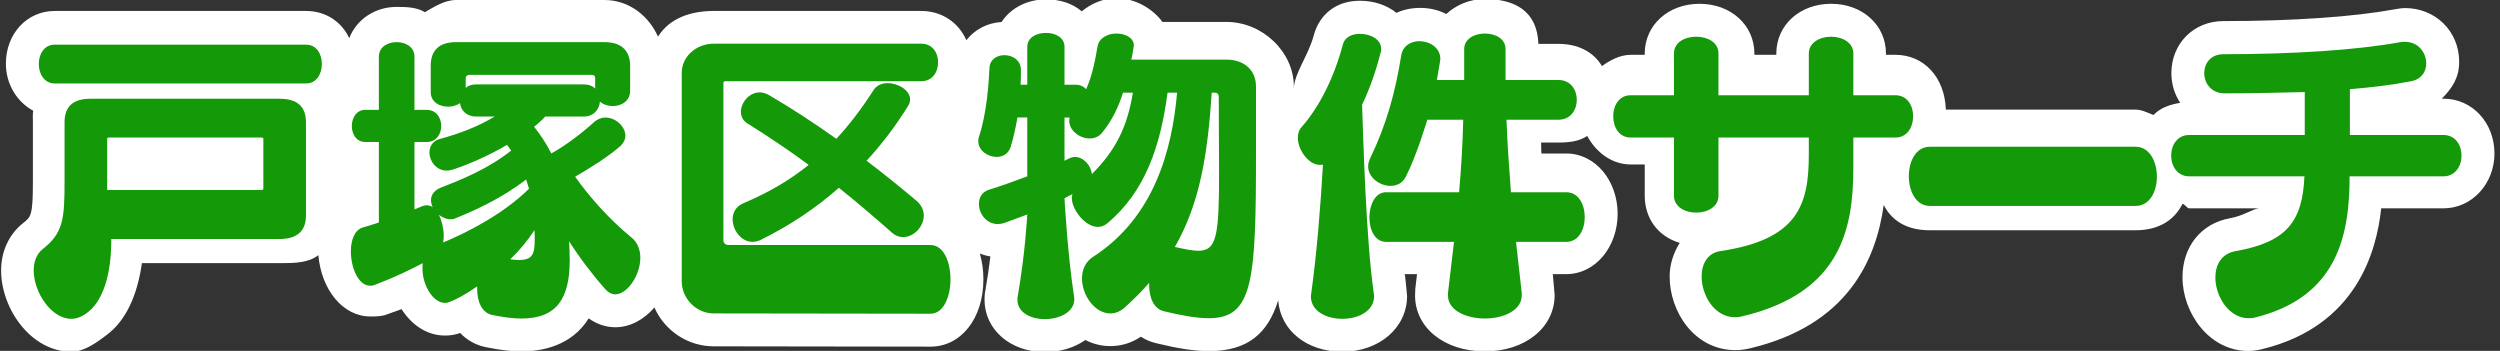
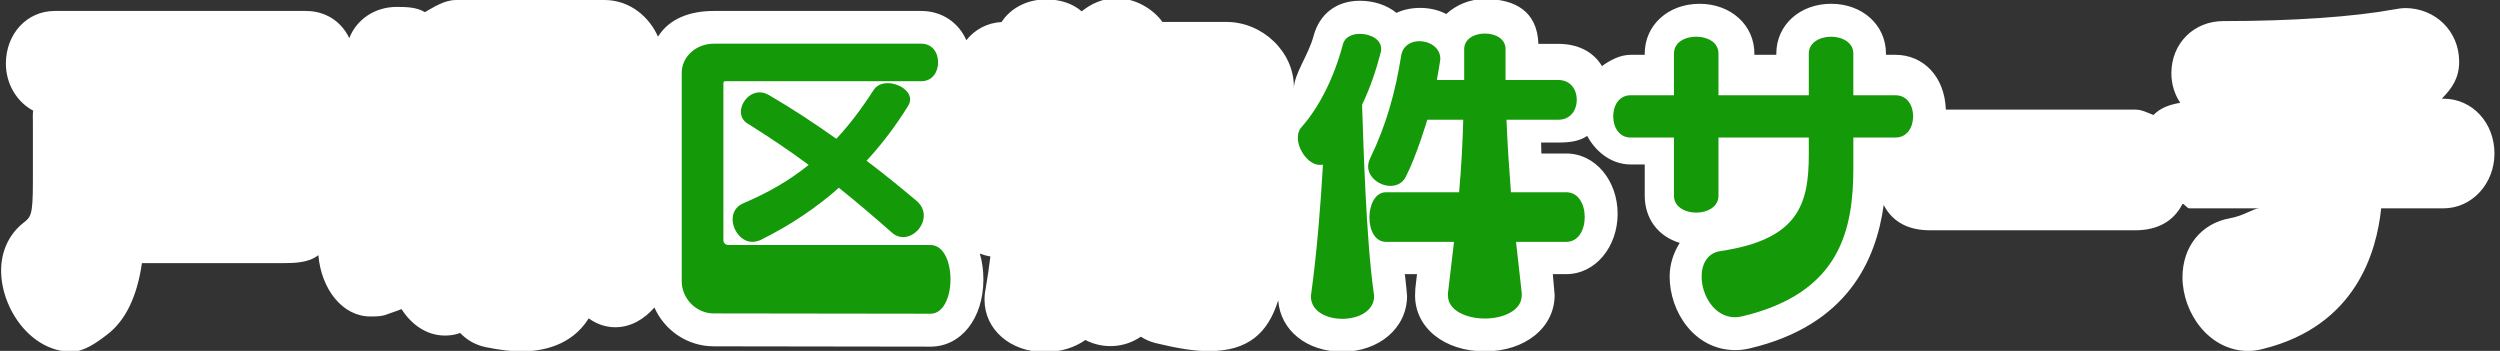
<svg xmlns="http://www.w3.org/2000/svg" version="1.1" x="0px" y="0px" width="228px" height="32px" viewBox="41 23 228 32" enable-background="new 41 23 228 32" xml:space="preserve">
  <rect x="41" y="23" width="228" height="32" fill="#333333" stroke="none" />
  <defs>
</defs>
  <rect display="none" fill="#003F33" width="295" height="126" />
  <path fill="#FFFFFF" d="M263.841,32h-0.154c0.996-1,1.588-1.938,1.588-3.371c0-2.788-2.171-4.895-4.943-4.895  c-0.194,0-0.555,0.039-0.948,0.117c-3.694,0.679-9.239,1.072-15.614,1.072c-2.703,0-4.741,2.048-4.741,4.75  c0,1.007,0.295,1.938,0.806,2.703c-0.962,0.167-1.793,0.447-2.44,1.112c-0.506-0.191-1.051-0.489-1.626-0.489h-17.308  c-0.102-3-2.039-5-4.605-5H213v-0.115c0-2.587-2.133-4.538-5-4.538c-2.869,0-5,1.951-5,4.538V28h-2v-0.115  c0-2.587-2.132-4.538-5-4.538s-5,1.951-5,4.538V28h-1.28c-0.99,0-1.887,0.5-2.621,1.026c-0.81-1.351-2.251-2.026-3.979-2.026h-1.819  c-0.101-3-2.166-4.089-4.882-4.089c-1.41,0-2.645,0.561-3.521,1.369c-1.318-0.703-3.168-0.751-4.538-0.108  c-0.874-0.7-2.041-1.103-3.341-1.103c-2.173,0-3.684,1.241-4.209,3.17c-0.479,1.814-1.81,3.509-1.81,4.87v-0.207  c0-3.167-2.852-5.902-6.153-5.902h-5.836c-0.703-1-2.278-2.161-4.201-2.161c-1.22,0-2.322,0.509-3.157,1.196  c-0.83-0.717-1.965-1.09-3.253-1.09c-1.769,0-3.251,0.824-4.058,2.064c-1.333,0.07-2.47,0.715-3.211,1.657  c-0.705-1.612-2.236-2.667-4.113-2.667h-18.913c-2.168,0-4.063,0.688-5.097,2.345C100.218,24.544,98.454,23,96.119,23H82.603  c-1.089,0-2.055,0.664-2.856,1.108c-0.726-0.438-1.604-0.478-2.569-0.478c-2.043,0-3.685,1.195-4.325,2.85  C72.13,24.946,70.678,24,68.903,24H45.987c-2.537,0-4.45,2.087-4.45,4.806c0,1.892,1.034,3.511,2.489,4.287  C43.972,33.424,44,33.789,44,34.151v5.395c0,3.146-0.182,3.243-0.905,3.809c-1.267,1.015-1.993,2.547-1.993,4.313  c0,3.497,2.732,7.408,6.409,7.408c1.142,0,2.266-0.802,3.238-1.545C52.452,52.259,53.517,50,53.942,47h12.554  c1.423,0,2.622-0.021,3.539-0.73c0.268,3.12,2.212,5.592,4.735,5.592c0.533,0,1.058-0.004,1.501-0.185  c0.454-0.172,0.902-0.302,1.348-0.489c0.889,1.395,2.273,2.415,3.968,2.415c0.489,0,0.944-0.072,1.381-0.236  c0.622,0.653,1.42,1.11,2.353,1.297c1.291,0.259,2.316,0.383,3.229,0.383c1.86,0,4.567-0.488,6.142-3.013  c0.712,0.521,1.557,0.811,2.415,0.811c1.409,0,2.648-0.729,3.575-1.804c0.92,2.084,3.002,3.544,5.42,3.544l19.758,0.029  c2.797,0,4.827-2.579,4.827-6.133c0-0.854-0.118-1.643-0.326-2.356c0.309,0.118,0.627,0.213,0.963,0.262  c-0.115,0.935-0.262,1.976-0.45,3.055c-0.084,0.406-0.084,0.743-0.084,0.896c0,2.719,2.362,4.77,5.494,4.77  c1.438,0,2.72-0.407,3.702-1.1c1.582,0.831,3.558,0.736,5.057-0.302c0.414,0.269,0.878,0.47,1.386,0.593  c2.098,0.507,3.54,0.723,4.823,0.723c3.576,0,5.392-1.643,6.321-4.635c0.198,2.738,2.595,4.691,5.852,4.691  c3.364,0,5.9-2.188,5.9-5.088l-0.059-0.658c-0.059-0.407-0.114-1.33-0.166-1.33h1.131l-0.155,1.348l-0.021,0.598  c0,2.949,2.677,5.097,6.364,5.097c3.688,0,6.365-2.178,6.365-5.143L182.616,48h1.229c2.67,0,4.683-2.5,4.683-5.5  c0-3-2.013-5.5-4.683-5.5h-2.255c-0.015,0-0.027,0-0.04-1h1.57c0.992,0,1.893-0.101,2.634-0.603  c0.779,1.461,2.223,2.603,3.966,2.603H191v2.851c0,2.053,1.195,3.706,3.191,4.3c-0.535,0.854-0.919,1.902-0.919,3.067  c0,3.229,2.27,6.713,6.004,6.713c0.443,0,0.899-0.06,1.34-0.167c8.854-2.106,11.472-7.99,12.179-13.068  c0.845,1.639,2.369,2.304,4.204,2.304h18.768c1.877,0,3.442-0.735,4.281-2.412c0.203,0.027,0.404,0.412,0.616,0.412h6.403  c-0.557,0-1.401,0.676-2.693,0.904c-2.631,0.468-4.331,2.594-4.331,5.383c0,3.242,2.418,6.723,6.017,6.723  c0.269,0,0.76-0.036,1.339-0.192c8.457-2.1,10.344-8.817,10.765-12.817h5.678c2.609,0,4.653-2.261,4.653-5  C268.494,34.215,266.494,32,263.841,32z" />
-   <path fill="#149908" d="M51.151,44.797c0,1.072-0.029,5.104-2.205,6.729c-0.493,0.377-0.986,0.551-1.45,0.551  c-1.827,0-3.423-2.436-3.423-4.408c0-0.813,0.261-1.508,0.841-1.973c1.856-1.45,1.973-2.756,1.973-6.149v-5.395  c0-1.451,0.783-2.146,2.35-2.146h17.26c1.595,0,2.407,0.696,2.407,2.146v8.5c0,1.421-0.813,2.146-2.407,2.146H51.151z   M45.987,30.612c-0.957,0-1.45-0.899-1.45-1.77c0-0.899,0.493-1.77,1.45-1.77h22.916c0.986,0,1.45,0.871,1.45,1.77  c0,0.87-0.464,1.77-1.45,1.77H45.987z M65.017,35.63c0-0.058-0.087-0.087-0.146-0.087H50.89c-0.028,0-0.116,0.058-0.116,0.087v4.699  h14.098c0.029,0,0.146-0.058,0.146-0.087V35.63z" />
-   <path fill="#149908" d="M84.517,49.118c-1.016,0.726-1.914,1.188-2.523,1.421c-0.146,0.059-0.261,0.088-0.406,0.088  c-1.103,0-2.06-1.625-2.06-3.133c0-0.174,0-0.319,0.029-0.493c-1.045,0.551-2.523,1.276-4.352,1.972  c-0.145,0.059-0.29,0.088-0.435,0.088c-1.103,0-1.77-1.654-1.77-3.133c0-1.016,0.319-1.943,1.073-2.176  c0.522-0.174,1.015-0.29,1.479-0.464v-7.339h-1.247c-0.813,0-1.219-0.725-1.219-1.451c0-0.725,0.406-1.479,1.219-1.479h1.247v-4.844  c0-0.899,0.812-1.334,1.624-1.334s1.624,0.435,1.624,1.334v4.844h1.103c0.899,0,1.335,0.725,1.335,1.479  c0,0.726-0.436,1.451-1.335,1.451h-1.103v6.149l0.696-0.29c0.146-0.059,0.29-0.087,0.406-0.087c0.203,0,0.406,0.058,0.552,0.174  c-0.088-0.203-0.146-0.435-0.146-0.638c0-0.464,0.261-0.899,0.929-1.16c1.943-0.754,4.293-1.711,6.381-3.365l-0.377-0.522  c-1.711,1.016-3.51,1.77-4.873,2.234c-0.203,0.058-0.436,0.116-0.609,0.116c-0.986,0-1.595-0.87-1.595-1.653  c0-0.551,0.29-1.073,0.985-1.247c1.741-0.464,3.481-1.131,4.961-2.031H84.43c-0.899,0-1.393-0.58-1.479-1.218  c-0.29,0.203-0.696,0.319-1.073,0.319c-0.813,0-1.596-0.435-1.596-1.334v-2.378c0-1.421,0.755-2.176,2.321-2.176h13.517  c1.538,0,2.35,0.754,2.35,2.176v2.262c0,0.928-0.783,1.393-1.595,1.393c-0.436,0-0.871-0.145-1.161-0.406  c-0.058,0.696-0.551,1.363-1.479,1.363h-3.511c-0.29,0.319-0.638,0.638-1.015,0.928c0.493,0.638,1.073,1.421,1.566,2.437  c1.218-0.667,2.669-1.74,3.887-2.842c0.319-0.29,0.696-0.436,1.044-0.436c0.929,0,1.828,0.813,1.828,1.654  c0,0.319-0.146,0.667-0.465,0.957c-1.044,0.928-2.843,2.06-4.118,2.785c1.247,1.77,3.074,3.858,5.134,5.541  c0.58,0.464,0.813,1.16,0.813,1.856c0,1.596-1.189,3.336-2.292,3.336c-0.29,0-0.609-0.146-0.87-0.436  c-1.189-1.334-2.379-2.9-3.336-4.408c0.029,0.551,0.059,1.131,0.059,1.711c0,3.451-1.132,5.338-4.409,5.338  c-0.755,0-1.625-0.117-2.64-0.32c-1.016-0.203-1.393-1.305-1.393-2.379V49.118z M88.983,39.372c-2.35,1.798-4.757,2.843-6.381,3.51  c-0.175,0.087-0.349,0.116-0.522,0.116c-0.377,0-0.754-0.174-1.044-0.406c0.261,0.551,0.435,1.276,0.435,1.914  c0,0.232-0.029,0.436-0.058,0.609c2.03-0.842,5.424-2.523,7.832-4.902L88.983,39.372z M95.278,30.09  c0-0.174-0.116-0.261-0.319-0.261H83.763c-0.146,0-0.29,0.145-0.29,0.29v0.899c0.261-0.232,0.551-0.319,0.957-0.319h9.805  c0.464,0,0.812,0.145,1.044,0.377V30.09z M87.533,46.652c0.29,0.029,0.551,0.059,0.783,0.059c1.306,0,1.45-0.58,1.45-1.973  c0-0.377,0-0.406-0.028-0.754C89.129,44.941,88.375,45.84,87.533,46.652z" />
  <path fill="#149908" d="M106.104,51.584c-1.653,0-2.93-1.393-2.93-2.93V29.625c0-1.421,1.276-2.64,2.93-2.64h18.913  c1.044,0,1.537,0.841,1.537,1.711c0,0.841-0.493,1.711-1.537,1.711h-17.868c-0.087,0-0.175,0.029-0.175,0.174v14.329  c0,0.262,0.203,0.436,0.465,0.436h18.419c1.219,0,1.827,1.566,1.827,3.133c0,1.537-0.608,3.133-1.827,3.133L106.104,51.584z   M110.369,44.883c-0.262,0.117-0.522,0.174-0.755,0.174c-1.015,0-1.798-1.072-1.798-2.059c0-0.609,0.29-1.16,0.957-1.451  c2.32-0.986,4.264-2.117,5.976-3.509c-1.799-1.334-3.626-2.553-5.569-3.771c-0.436-0.261-0.609-0.667-0.609-1.073  c0-0.841,0.754-1.77,1.712-1.77c0.29,0,0.58,0.087,0.87,0.261c2.088,1.218,4.119,2.553,6.12,3.974  c1.189-1.276,2.292-2.727,3.394-4.438c0.29-0.464,0.783-0.638,1.306-0.638c0.957,0,2.03,0.667,2.03,1.479  c0,0.203-0.058,0.377-0.174,0.58c-1.131,1.828-2.379,3.481-3.8,5.019c1.508,1.131,3.074,2.407,4.525,3.626  c0.493,0.406,0.695,0.899,0.695,1.364c0,1.015-0.898,1.972-1.885,1.972c-0.349,0-0.696-0.116-1.016-0.405  c-1.683-1.48-3.277-2.843-4.844-4.091C115.474,41.924,113.125,43.52,110.369,44.883z" />
-   <path fill="#149908" d="M145.798,48.799c-0.639,0.754-1.363,1.451-2.176,2.205c-0.436,0.406-0.899,0.58-1.363,0.58  c-1.393,0-2.582-1.625-2.582-3.191c0-0.754,0.29-1.508,1.016-1.973c5.569-3.596,7.193-9.717,7.658-14.967h-0.87  c-0.639,4.844-2.031,9.05-5.541,11.951c-0.261,0.203-0.521,0.289-0.812,0.289c-1.161,0-2.379-1.566-2.379-2.639  c0-0.116,0.029-0.232,0.058-0.348c-0.231,0.116-0.493,0.232-0.725,0.377c0,0,0.261,4.959,0.87,8.934  c0,0.088,0.028,0.174,0.028,0.262c0,1.189-1.363,1.826-2.697,1.826c-1.247,0-2.494-0.58-2.494-1.77c0-0.086,0-0.203,0.028-0.318  c0.696-3.975,0.87-7.455,0.87-7.455l-2.117,0.783c-0.203,0.059-0.406,0.088-0.58,0.088c-1.044,0-1.711-0.958-1.711-1.828  c0-0.58,0.261-1.102,0.928-1.305c1.131-0.348,2.32-0.783,3.48-1.218v-5.367h-0.898c-0.146,0.871-0.349,1.799-0.609,2.669  c-0.203,0.638-0.726,0.928-1.276,0.928c-0.813,0-1.683-0.58-1.683-1.421c0-0.116,0-0.261,0.059-0.406  c0.695-2.088,0.898-4.844,0.957-6.265c0.028-0.813,0.696-1.189,1.363-1.189c0.725,0,1.479,0.435,1.508,1.305  c0,0.435,0,0.899-0.028,1.393h0.608v-3.452c0-0.87,0.842-1.276,1.712-1.276c0.841,0,1.683,0.406,1.683,1.276v3.452h1.044  c0.406,0,0.726,0.174,0.929,0.406c0.521-1.16,0.783-2.407,1.044-3.916c0.145-0.783,0.957-1.161,1.711-1.161  c0.813,0,1.596,0.377,1.596,1.103c0,0.058-0.029,0.116-0.029,0.174c-0.058,0.377-0.116,0.754-0.203,1.103h8.674  c1.595,0,2.697,0.928,2.697,2.465v6.063c0,11.661-0.261,15.055-4.293,15.055c-1.103,0-2.437-0.232-4.119-0.639  c-0.957-0.232-1.334-1.305-1.334-2.437V48.799z M143.419,31.453c-0.435,1.363-1.016,2.553-1.886,3.626  c-0.29,0.377-0.725,0.551-1.16,0.551c-0.899,0-1.856-0.725-1.856-1.595c0-0.116,0-0.203,0.029-0.319h-0.464v3.945l0.406-0.203  c0.174-0.087,0.377-0.145,0.551-0.145c0.783,0,1.479,0.812,1.537,1.566c2.146-2.146,3.22-4.235,3.742-7.426H143.419z   M151.512,31.453c-0.377,5.656-1.073,10.065-3.364,14.068c0.898,0.203,1.595,0.348,2.146,0.348c1.683,0,1.885-1.421,1.885-7.135  c0-1.856-0.028-4.119-0.028-6.933c0-0.203-0.146-0.348-0.319-0.348H151.512z" />
  <path fill="#149908" d="M161.364,38.038c-1.015,0-2.001-1.363-2.001-2.466c0-0.377,0.087-0.696,0.318-0.957  c1.625-1.827,2.988-4.525,3.801-7.6c0.174-0.638,0.841-0.928,1.537-0.928c0.957,0,1.943,0.493,1.943,1.363  c0,0.087,0,0.203-0.029,0.29c-0.406,1.595-0.986,3.307-1.711,4.815c0.116,3.278,0.348,12.183,1.073,17.23  c0,0.088,0.028,0.174,0.028,0.203c0,1.393-1.45,2.088-2.9,2.088c-1.421,0-2.871-0.666-2.871-2.059c0-0.059,0.028-0.145,0.028-0.232  c0.522-3.742,0.87-8.18,1.073-11.776C161.567,38.038,161.451,38.038,161.364,38.038z M179.784,49.931  c0,1.392-1.683,2.118-3.365,2.118s-3.364-0.727-3.364-2.09v-0.231l0.551-4.671h-6.207c-1.016,0-1.509-1.102-1.509-2.232  c0-1.132,0.522-2.292,1.509-2.292h6.671c0.203-2.321,0.319-4.351,0.377-6.614h-3.277c0,0-0.986,3.336-1.973,5.221  c-0.29,0.581-0.841,0.813-1.393,0.813c-0.957,0-2.03-0.754-2.03-1.77c0-0.232,0.059-0.464,0.174-0.725  c1.509-3.104,2.321-6.121,2.843-9.398c0.146-0.899,0.899-1.305,1.653-1.305c0.929,0,1.915,0.58,1.915,1.625  c0,0.058-0.029,0.145-0.029,0.232c-0.087,0.58-0.29,1.683-0.29,1.683h2.494v-2.814c0-0.957,0.958-1.421,1.886-1.421  c0.957,0,1.886,0.464,1.886,1.421v2.814h4.815c1.131,0,1.682,0.899,1.682,1.798c0,0.928-0.551,1.827-1.682,1.827h-4.729  c0.087,2.292,0.232,4.293,0.406,6.614h5.047c1.132,0,1.683,1.132,1.683,2.263s-0.551,2.262-1.683,2.262h-4.583l0.522,4.671V49.931z" />
  <path fill="#149908" d="M210.025,35.543v2.756c0,5.715-1.219,11.429-10.124,13.547c-0.231,0.057-0.464,0.086-0.667,0.086  c-1.886,0-3.046-2.001-3.046-3.713c0-1.131,0.522-2.146,1.712-2.32c7.077-1.045,8.063-4.234,8.063-8.789v-1.566h-8.238v5.308  c0,1.016-1.015,1.538-2.03,1.538c-1.015,0-2.03-0.521-2.03-1.538v-5.308h-3.945c-1.073,0-1.595-0.957-1.595-1.943  c0-0.958,0.521-1.915,1.595-1.915h3.945v-3.8c0-1.044,1.016-1.538,2.03-1.538c1.016,0,2.03,0.493,2.03,1.538v3.8h8.238v-3.8  c0-1.015,1.016-1.538,2.03-1.538c1.016,0,2.031,0.522,2.031,1.538v3.8h3.828c1.103,0,1.625,0.957,1.625,1.915  c0,0.986-0.522,1.943-1.625,1.943H210.025z" />
-   <path fill="#149908" d="M216.999,41.779c-1.276,0-1.915-1.363-1.915-2.697c0-1.363,0.639-2.698,1.915-2.698h18.768  c1.276,0,1.943,1.363,1.943,2.727c0,1.334-0.639,2.668-1.943,2.668H216.999z" />
-   <path fill="#149908" d="M255.284,39.082c0,5.366-1.103,11.023-8.645,12.879c-0.203,0.059-0.406,0.059-0.58,0.059  c-1.77,0-3.017-1.973-3.017-3.713c0-1.16,0.551-2.176,1.856-2.408c4.612-0.813,6.092-2.668,6.266-6.816h-10.501  c-1.102,0-1.653-0.958-1.653-1.886c0-0.957,0.552-1.885,1.653-1.885h10.53v-3.916c-2.35,0.058-4.845,0.116-7.311,0.116  c-1.218,0-1.856-0.928-1.856-1.828s0.58-1.74,1.741-1.74c6.381,0,12.212-0.377,16.156-1.103c0.146-0.029,0.29-0.029,0.406-0.029  c1.247,0,1.943,1.015,1.943,1.972c0,0.754-0.435,1.451-1.393,1.625c-1.595,0.319-3.51,0.551-5.569,0.725v4.177h8.528  c1.103,0,1.653,0.928,1.653,1.885c0,0.928-0.551,1.886-1.653,1.886H255.284z" />
  <rect id="_x3C_スライス_x3E__1_" x="41" y="23" fill="none" width="228" height="32" />
</svg>